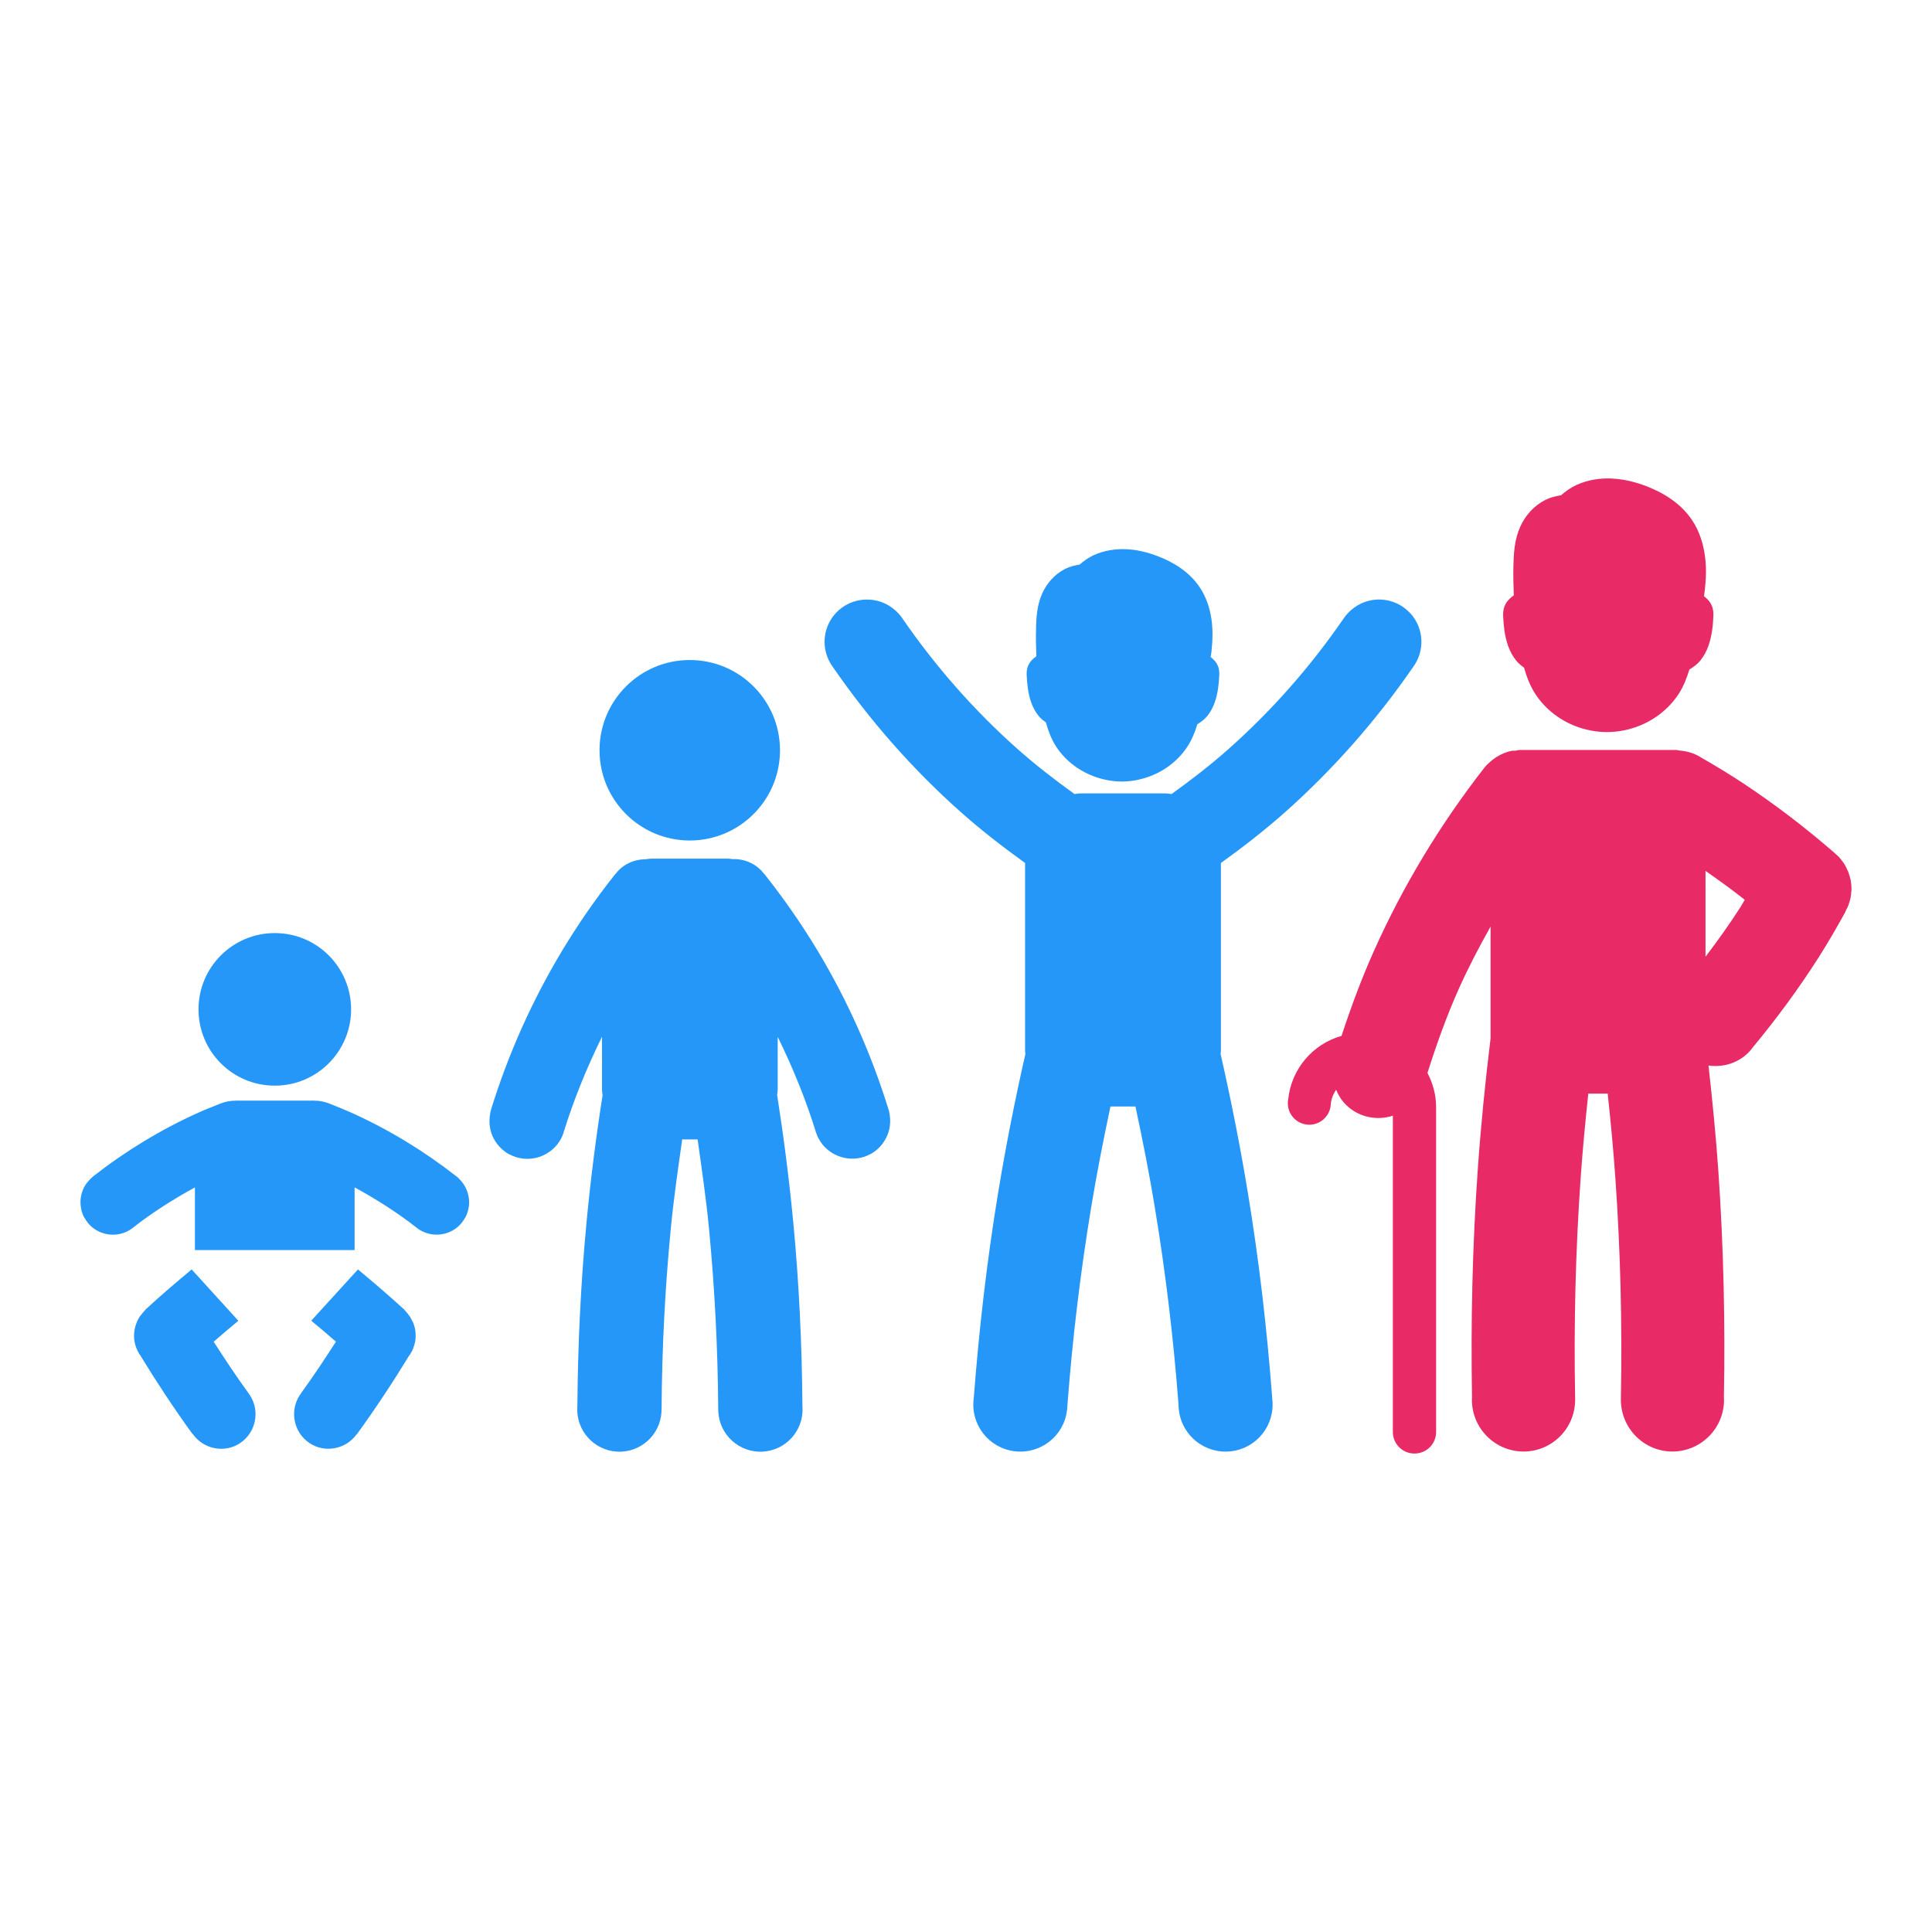
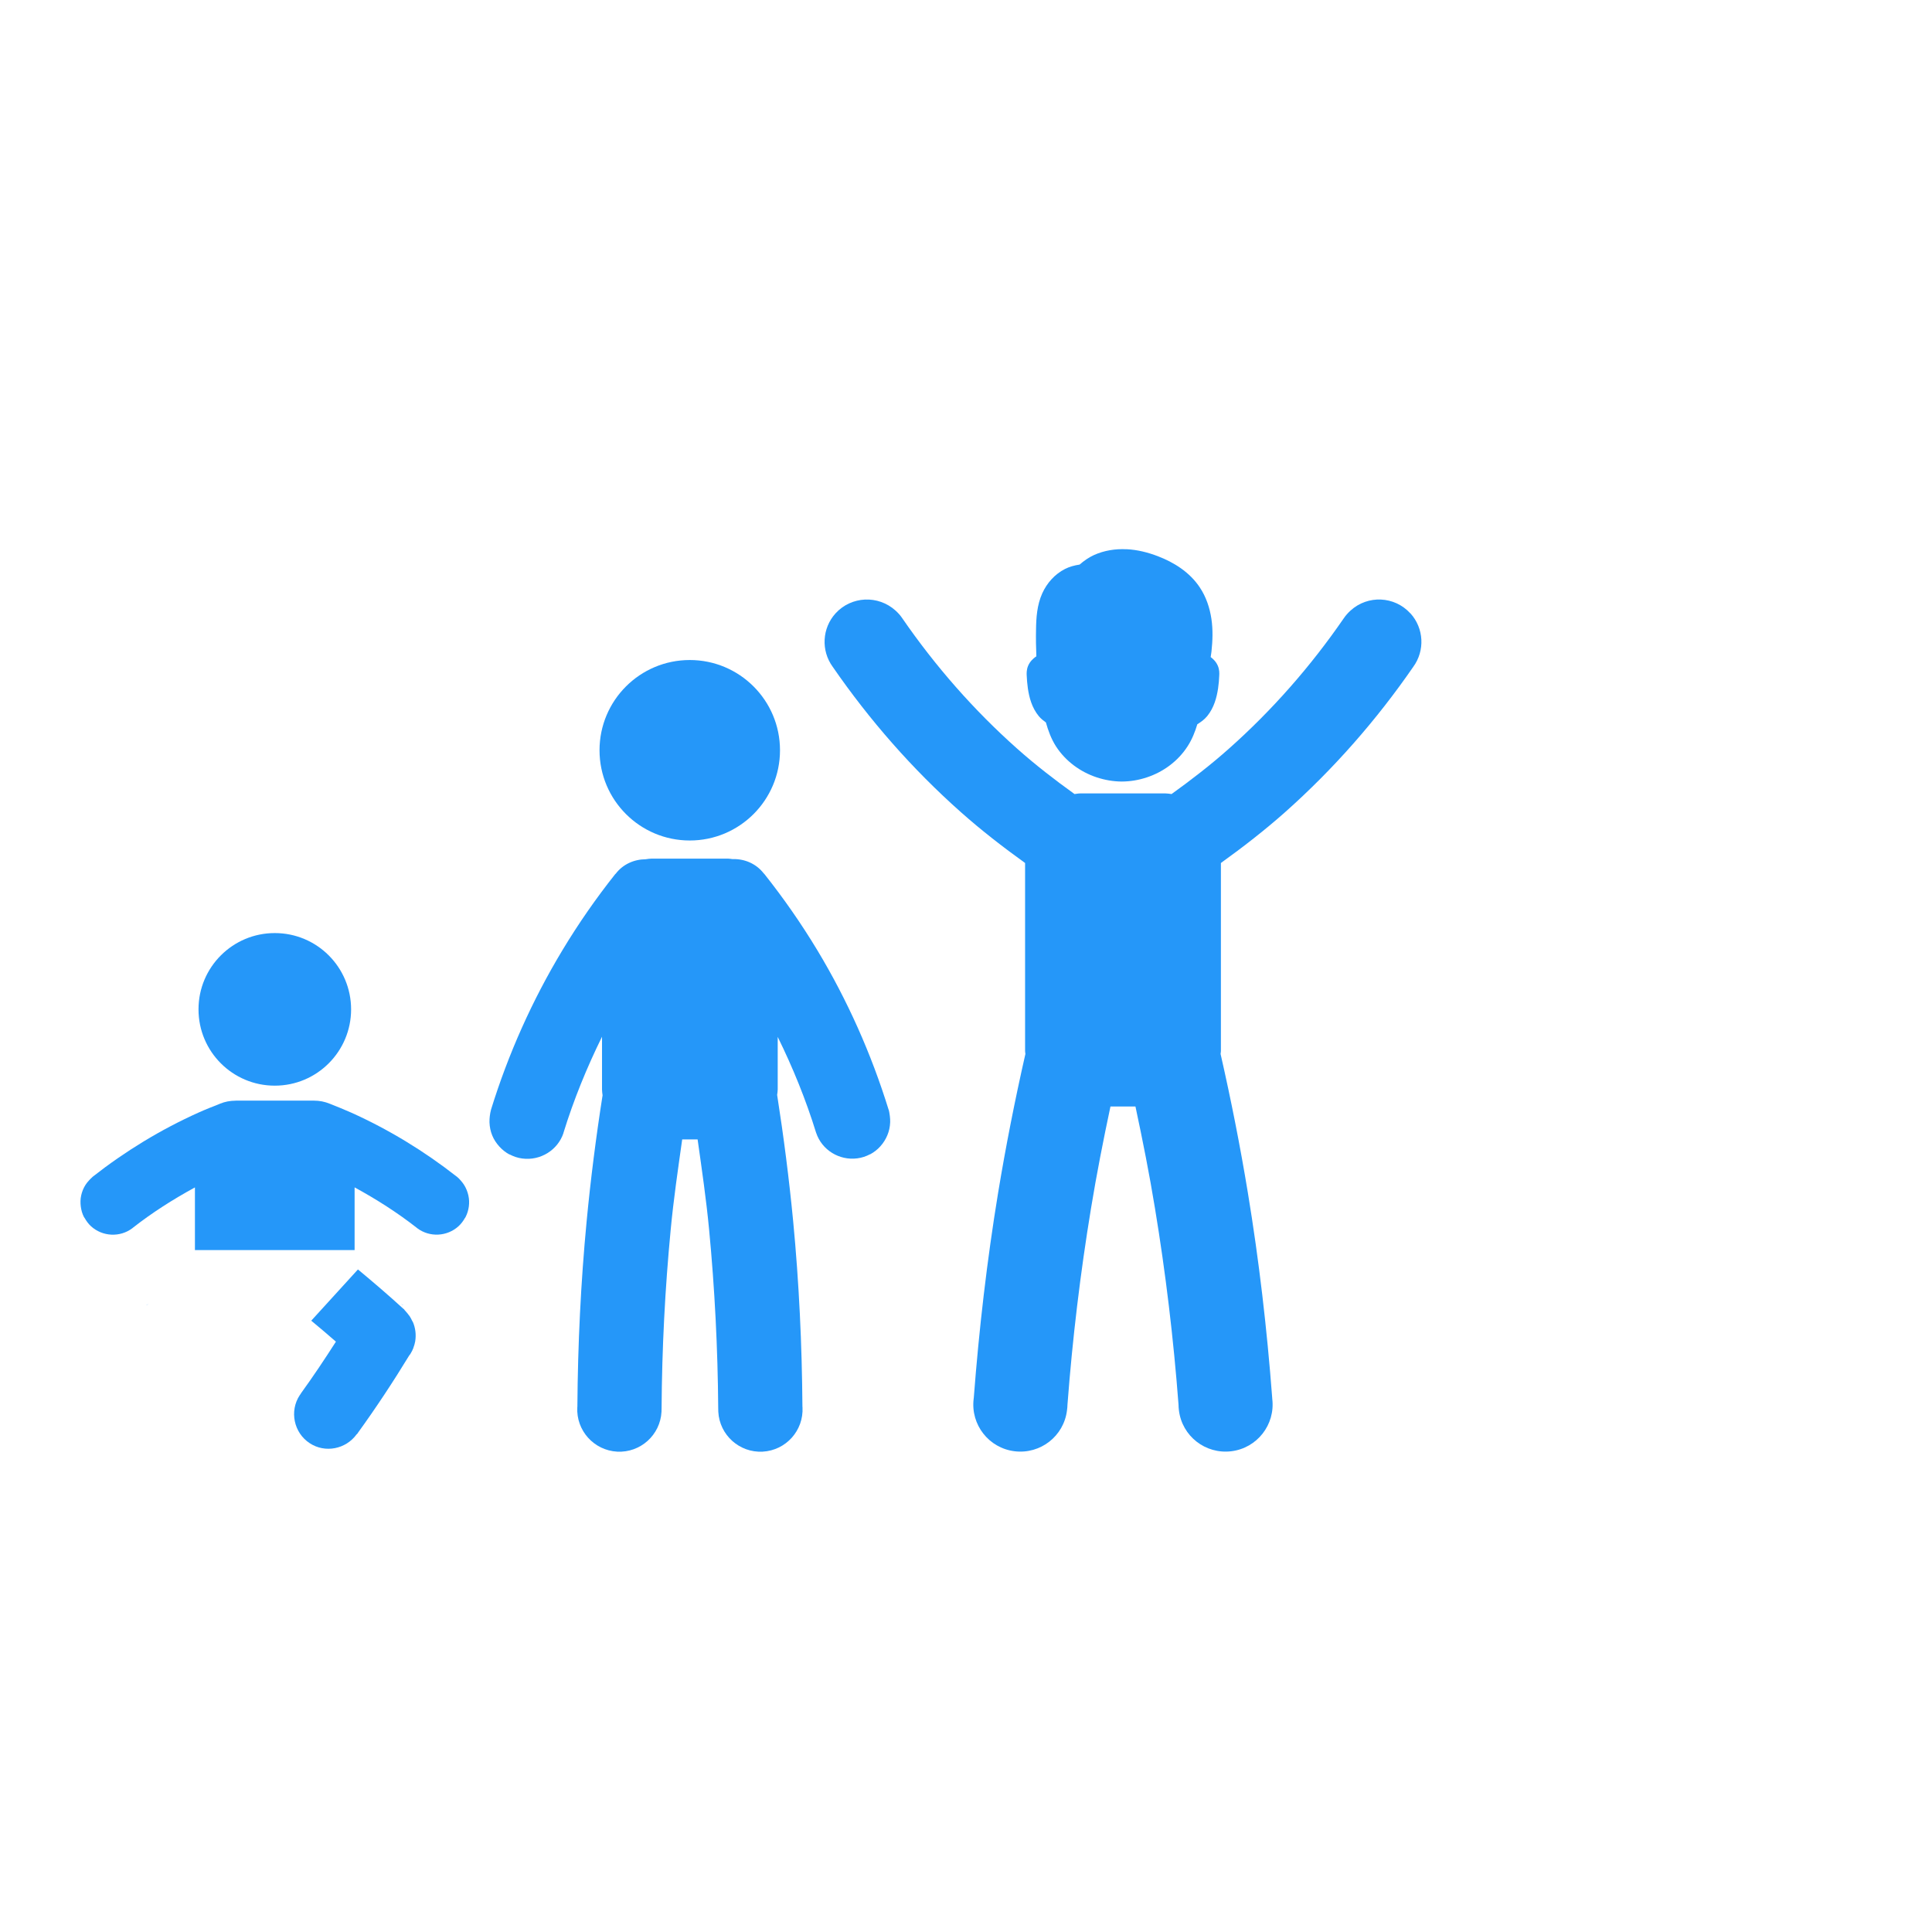
<svg xmlns="http://www.w3.org/2000/svg" xml:space="preserve" id="generation" x="0" y="0" enable-background="new 0 0 48 48" version="1.1" viewBox="0 0 48 48">
  <g id="g128" fill="#2597f9" class="color6f918a svgShape">
    <g id="g113" fill="#2597f9" class="color6f918a svgShape">
      <g id="g99" fill="#2597f9" class="color6f918a svgShape">
        <g id="g86" fill="#2597f9" class="color6f918a svgShape">
          <path id="path34" d="m 9.957,32.4 c 0.005,0.001 0.039,0.016 0.061,0.029 L 10.01,32.421 C 9.991,32.408 9.952,32.399 9.957,32.4 Z" fill="#2597f9" class="color6f918a svgShape" />
          <path id="path32" d="m 3.699,32.398 c 0.006,-0.001 -0.036,0.01 -0.055,0.023 l -0.01,0.008 c 0.022,-0.014 0.06,-0.03 0.065,-0.031 z" fill="#2597f9" class="color6f918a svgShape" />
          <path id="path30" d="m 8.893,31.539 -1.16,1.273 c 0.206,0.172 0.412,0.344 0.613,0.521 -0.277,0.432 -0.561,0.859 -0.861,1.273 -0.003,0.004 -0.005,0.008 -0.008,0.012 v 0.002 c -0.012,0.017 -0.023,0.034 -0.029,0.043 0,0 -0.001,0 -0.001,0 -0.26,0.395 -0.148,0.934 0.248,1.193 0.384,0.252 0.897,0.148 1.164,-0.219 0.009,-0.008 0.015,-0.01 0.027,-0.027 0.001,-10e-4 -10e-4,-0.002 0,-0.004 h 0.002 v -0.002 c 0.452,-0.625 0.878,-1.27 1.279,-1.928 0,-0.002 10e-4,-0.002 0.002,-0.004 h 0.002 c 0,-10e-4 0.001,-0.003 0.002,-0.004 l 0.002,-0.002 c 10e-4,-10e-4 10e-4,-0.003 0.002,-0.004 0.006,-0.008 0.013,-0.014 0.018,-0.021 v -0.002 c 0.014,-0.022 0.015,-0.028 0.004,-0.01 h 0.002 c 0.027,-0.045 0.051,-0.09 0.07,-0.141 v -0.002 -0.002 c 0.019,-0.051 0.036,-0.105 0.045,-0.16 v -0.002 c 0.026,-0.162 0.006,-0.329 -0.059,-0.48 0,0 -10e-4,0 -0.002,0 -0.004,-0.009 -0.008,-0.018 -0.014,-0.025 0,-0.002 -10e-4,-0.002 -0.002,-0.004 -0.019,-0.039 -0.038,-0.078 -0.063,-0.115 L 10.174,32.696 C 10.17,32.69 10.165,32.684 10.16,32.678 c 0,0 -10e-4,-0.002 -0.002,-0.002 -0.023,-0.031 -0.045,-0.061 -0.07,-0.086 0.001,0.002 -0.005,-0.01 -0.023,-0.027 0,0 -10e-4,0 -10e-4,0 0.005,0.005 -0.004,-0.006 -0.012,-0.014 -0.006,-0.01 -0.008,-0.016 -0.023,-0.029 -10e-4,-0.001 -0.004,-0.001 -0.006,-0.002 -0.368,-0.337 -0.748,-0.662 -1.13,-0.979 z" fill="#2597f9" class="color6f918a svgShape" />
-           <path id="path28" d="M 4.762,31.539 C 4.379,31.857 3.999,32.181 3.633,32.519 3.632,32.52 3.629,32.52 3.627,32.521 v 0.002 C 3.612,32.537 3.612,32.541 3.606,32.55 3.598,32.558 3.587,32.569 3.592,32.564 v 0.002 c -0.019,0.018 -0.025,0.027 -0.023,0.025 -0.024,0.025 -0.047,0.055 -0.07,0.086 H 3.496 c -0.006,0.007 -0.011,0.014 -0.016,0.021 0,0 -10e-4,0.002 -10e-4,0.002 L 3.477,32.702 C 3.452,32.74 3.431,32.78 3.412,32.82 c -0.004,0.006 -0.007,0.013 -0.01,0.02 0,0.002 -0.001,0.002 -0.002,0.004 v 0.002 c 0,0 -10e-4,0.002 -10e-4,0.002 -0.002,0.005 -0.007,0.018 -0.008,0.023 -0.057,0.145 -0.074,0.3 -0.049,0.453 0.003,0.021 0.004,0.023 0.002,0.01 0.009,0.051 0.022,0.102 0.041,0.152 0.001,0.004 0.003,0.005 0.004,0.008 0.019,0.048 0.042,0.094 0.068,0.137 -0.011,-0.018 -0.008,-0.01 0.004,0.01 l 0.002,0.002 c 0.006,0.01 0.014,0.019 0.021,0.027 10e-4,0.002 10e-4,0.002 0.002,0.004 l 0.002,0.002 v 0.002 c 0.402,0.659 0.827,1.303 1.279,1.928 H 4.77 c 0.001,0.002 0.001,0.005 0.002,0.006 0.013,0.019 0.019,0.021 0.027,0.029 0.267,0.365 0.779,0.467 1.162,0.215 0.396,-0.26 0.507,-0.797 0.248,-1.191 C 6.203,34.656 6.192,34.639 6.18,34.622 L 6.178,34.62 C 6.176,34.616 6.173,34.612 6.17,34.608 5.87,34.194 5.586,33.766 5.309,33.335 5.51,33.157 5.717,32.985 5.922,32.814 Z" fill="#2597f9" class="color6f918a svgShape" />
          <path id="path26" d="m 5.855,27.346 c -0.138,0 -0.271,0.026 -0.391,0.076 0,0 -0.001,0.002 -0.002,0.002 0.007,-0.003 0.013,-0.006 -0.006,0.002 -0.176,0.069 -0.354,0.139 -0.531,0.219 -0.935,0.421 -1.815,0.957 -2.621,1.59 -0.003,0.002 -0.003,0.004 -0.006,0.006 -0.003,0.003 -0.007,0.006 -0.01,0.01 -0.032,0.027 -0.059,0.057 -0.08,0.08 -0.029,0.032 -0.058,0.066 -0.082,0.104 -0.054,0.083 -0.089,0.174 -0.109,0.264 -0.021,0.093 -0.021,0.187 -0.01,0.277 0.012,0.09 0.036,0.179 0.08,0.264 0.004,0.008 0.01,0.015 0.016,0.021 0.042,0.074 0.092,0.145 0.158,0.205 0.285,0.259 0.719,0.281 1.027,0.049 0.002,-0.002 0.004,-0.002 0.006,-0.004 v -0.002 c 0.485,-0.381 1.007,-0.712 1.549,-1.008 v 1.557 H 8.81 V 29.5 c 0.542,0.296 1.063,0.627 1.549,1.008 l 0.002,0.002 c 10e-4,0.002 0.002,0.002 0.004,0.004 0.309,0.232 0.742,0.21 1.027,-0.049 0.065,-0.06 0.117,-0.129 0.158,-0.203 0,0 10e-4,0 0.002,0 0.005,-0.008 0.01,-0.016 0.014,-0.023 0.044,-0.085 0.07,-0.174 0.082,-0.264 0.012,-0.091 0.009,-0.185 -0.012,-0.277 -0.02,-0.09 -0.056,-0.181 -0.109,-0.264 -0.024,-0.037 -0.051,-0.071 -0.08,-0.104 -0.025,-0.028 -0.055,-0.063 -0.096,-0.096 0,0 -0.001,0 -0.001,0 C 11.345,29.23 11.34,29.228 11.336,29.224 10.533,28.595 9.658,28.063 8.729,27.644 8.551,27.564 8.373,27.494 8.196,27.423 H 8.193 8.191 c 0,0 -0.001,-0.002 -0.001,-0.002 C 8.069,27.371 7.939,27.345 7.801,27.345 H 5.855 Z" fill="#2597f9" class="color6f918a svgShape" />
          <path id="path24" d="m 6.828,23.182 c -1.047,-10e-4 -1.896,0.847 -1.896,1.894 0,0.001 0,0.001 0,0.001 -0.001,1.047 0.847,1.896 1.894,1.896 0,0 0.001,0 0.002,0 1.047,0 1.895,-0.85 1.895,-1.896 0,-0.001 0,-0.001 0,-0.001 C 8.722,24.03 7.875,23.182 6.828,23.182 Z" fill="#2597f9" class="color6f918a svgShape" />
          <path id="path20" d="m 16.193,21.332 c -0.053,0 -0.103,0.009 -0.154,0.016 -0.288,0.002 -0.563,0.126 -0.74,0.357 -0.003,0.003 -0.007,0.006 -0.01,0.01 0,0 -10e-4,0 -0.002,0 -0.478,0.602 -0.917,1.234 -1.314,1.893 -0.75,1.244 -1.346,2.577 -1.775,3.965 v 0.002 c -0.015,0.049 -0.021,0.102 -0.029,0.154 -0.006,0.051 -0.009,0.102 -0.008,0.154 0.004,0.115 0.027,0.225 0.068,0.326 0.041,0.101 0.102,0.193 0.174,0.273 0.072,0.08 0.157,0.149 0.254,0.201 l 0.004,-0.002 c 0.097,0.051 0.202,0.088 0.316,0.102 0.448,0.059 0.881,-0.207 1.023,-0.635 0,-0.002 0,-0.002 0,-0.004 v -0.002 c 0.253,-0.819 0.578,-1.615 0.957,-2.385 v 1.313 c 0,0.049 0.008,0.094 0.014,0.141 -0.163,1.039 -0.296,2.082 -0.396,3.129 -0.146,1.529 -0.219,3.064 -0.23,4.6 0,0.002 0,0.002 0,0.004 v 0.004 c 0,0.005 -0.001,0.01 -0.002,0.014 v 0.002 c -0.031,0.577 0.413,1.07 0.99,1.102 0.577,0.031 1.071,-0.413 1.102,-0.99 0.001,-0.028 0.003,-0.059 0.002,-0.09 0.01,-1.484 0.085,-2.967 0.227,-4.443 0.071,-0.747 0.18,-1.49 0.285,-2.234 h 0.383 c 0.105,0.744 0.214,1.487 0.285,2.234 0.141,1.477 0.216,2.959 0.227,4.443 -0.001,0.031 0,0.062 0.002,0.09 0.031,0.577 0.525,1.021 1.102,0.99 0.577,-0.031 1.021,-0.524 0.99,-1.102 v -0.002 c 0,-0.004 -10e-4,-0.009 -0.002,-0.014 v -0.004 c 0,-0.002 0,-0.002 0,-0.004 -0.011,-1.535 -0.084,-3.07 -0.23,-4.6 -0.101,-1.05 -0.235,-2.096 -0.398,-3.137 0.005,-0.045 0.014,-0.088 0.014,-0.133 v -1.309 c 0.378,0.768 0.701,1.563 0.953,2.379 v 0.002 c 0,0 0.001,0.002 0.002,0.002 0.142,0.428 0.574,0.693 1.021,0.635 0.114,-0.014 0.222,-0.051 0.318,-0.102 l 0.002,0.002 c 0.097,-0.052 0.182,-0.119 0.254,-0.199 0.072,-0.08 0.132,-0.174 0.174,-0.275 0.042,-0.101 0.066,-0.209 0.07,-0.324 0.001,-0.053 -0.001,-0.104 -0.008,-0.154 -0.008,-0.053 -0.014,-0.107 -0.029,-0.156 0,0 -0.001,-0.002 -0.002,-0.002 -0.43,-1.388 -1.023,-2.721 -1.773,-3.965 -0.397,-0.658 -0.838,-1.291 -1.316,-1.893 -0.003,-0.004 -0.007,-0.007 -0.012,-0.01 -0.185,-0.241 -0.475,-0.367 -0.775,-0.357 -0.039,-0.003 -0.076,-0.012 -0.115,-0.012 z" fill="#2597f9" class="color6f918a svgShape" />
          <path id="path16" d="m 17.137,16.398 c -1.238,0 -2.242,1.004 -2.242,2.242 0,1.238 1.004,2.242 2.242,2.242 1.238,0 2.242,-1.004 2.242,-2.242 0,-1.238 -1.004,-2.242 -2.242,-2.242 z" fill="#2597f9" class="color6f918a svgShape" />
          <path id="path14" d="m 21.49,14.896 c -0.269,0.013 -0.535,0.127 -0.73,0.342 l -0.002,0.002 c -0.334,0.369 -0.363,0.923 -0.07,1.326 0.914,1.325 1.98,2.542 3.184,3.611 0.507,0.451 1.045,0.867 1.596,1.264 v 4.672 c 0,0.025 0.006,0.048 0.008,0.072 -0.26,1.143 -0.487,2.293 -0.678,3.449 -0.277,1.686 -0.474,3.385 -0.604,5.088 -10e-4,0.012 -0.003,0.021 -0.004,0.033 -0.078,0.641 0.377,1.223 1.018,1.301 0.641,0.078 1.223,-0.375 1.301,-1.016 0.006,-0.047 0.012,-0.096 0.012,-0.143 0.124,-1.635 0.319,-3.266 0.586,-4.883 0.139,-0.846 0.304,-1.686 0.482,-2.523 h 0.621 c 0.179,0.838 0.346,1.678 0.484,2.523 0.267,1.617 0.462,3.248 0.586,4.883 0,0.047 0.004,0.096 0.01,0.143 0.078,0.641 0.66,1.094 1.301,1.016 0.641,-0.078 1.096,-0.66 1.018,-1.301 -0.001,-0.012 0,-0.021 -0.002,-0.033 -0.129,-1.703 -0.326,-3.402 -0.604,-5.088 -0.19,-1.156 -0.418,-2.307 -0.678,-3.449 0.002,-0.024 0.008,-0.047 0.008,-0.072 v -4.672 c 0.551,-0.397 1.088,-0.813 1.596,-1.264 1.203,-1.07 2.27,-2.286 3.184,-3.611 0.293,-0.403 0.264,-0.957 -0.07,-1.326 l -0.004,-0.002 c -0.392,-0.43 -1.057,-0.46 -1.486,-0.068 -0.064,0.059 -0.122,0.123 -0.17,0.195 -0.818,1.188 -1.775,2.28 -2.854,3.238 -0.451,0.402 -0.932,0.772 -1.422,1.125 -0.051,-0.006 -0.102,-0.016 -0.154,-0.016 h -2.105 c -0.053,0 -0.102,0.01 -0.152,0.016 -0.491,-0.353 -0.97,-0.723 -1.422,-1.125 -1.078,-0.958 -2.036,-2.051 -2.854,-3.238 -0.048,-0.073 -0.106,-0.137 -0.17,-0.195 -0.217,-0.196 -0.491,-0.286 -0.76,-0.274 z" fill="#2597f9" class="color6f918a svgShape" />
          <path id="path12" d="m 27.986,13.646 c -0.271,-0.014 -0.554,0.029 -0.809,0.145 -0.131,0.06 -0.247,0.143 -0.355,0.236 -0.127,0.019 -0.25,0.052 -0.363,0.109 -0.253,0.129 -0.447,0.348 -0.563,0.602 -0.133,0.295 -0.152,0.61 -0.156,0.902 -0.005,0.222 -10e-4,0.444 0.008,0.666 -0.012,0.007 -0.024,0.016 -0.035,0.025 -0.046,0.036 -0.124,0.102 -0.17,0.211 -0.041,0.099 -0.037,0.19 -0.035,0.236 0.004,0.108 0.014,0.215 0.029,0.324 0.033,0.224 0.098,0.478 0.27,0.689 0.053,0.065 0.117,0.113 0.178,0.158 0.057,0.2 0.129,0.405 0.252,0.596 0.238,0.367 0.603,0.633 1.01,0.768 0.201,0.066 0.41,0.103 0.623,0.104 h 0.002 c 0.212,-0.001 0.423,-0.037 0.623,-0.104 0.407,-0.135 0.77,-0.401 1.008,-0.768 0.115,-0.177 0.188,-0.365 0.244,-0.551 0.09,-0.056 0.176,-0.117 0.246,-0.203 0.172,-0.212 0.236,-0.465 0.27,-0.689 0.016,-0.109 0.025,-0.216 0.029,-0.324 0.002,-0.046 0.007,-0.137 -0.035,-0.236 -0.046,-0.109 -0.124,-0.175 -0.17,-0.211 -0.002,-0.002 -0.006,-0.004 -0.008,-0.006 0.006,-0.046 0.014,-0.092 0.02,-0.139 0.028,-0.265 0.039,-0.537 -0.002,-0.811 -0.041,-0.274 -0.131,-0.547 -0.291,-0.785 -0.25,-0.375 -0.639,-0.618 -1.039,-0.771 -0.246,-0.094 -0.506,-0.161 -0.777,-0.174 h -0.004 z" fill="#2597f9" class="color6f918a svgShape" />
        </g>
      </g>
    </g>
  </g>
  <g id="g74" fill="#e82a66" class="colorff9955 svgShape">
    <g id="g65" fill="#e82a66" class="colorff9955 svgShape">
      <g id="g57" fill="#e82a66" class="colorff9955 svgShape">
        <g id="g50" fill="#e82a66" class="colorff9955 svgShape">
          <g id="g44" fill="#e82a66" class="colorff9955 svgShape">
            <g id="g39" fill="#e82a66" class="colorff9955 svgShape">
-               <path id="path18" d="M 37.752 18.633 C 37.721 18.633 37.693 18.646 37.662 18.65 C 37.623 18.654 37.584 18.647 37.545 18.656 C 37.414 18.685 37.288 18.738 37.17 18.814 C 37.116 18.849 37.066 18.888 37.02 18.93 C 36.971 18.974 36.922 19.018 36.883 19.068 C 35.789 20.469 34.863 21.998 34.137 23.621 C 33.828 24.309 33.566 25.019 33.33 25.736 C 32.615 25.939 32.081 26.556 32.004 27.32 C 32.003 27.332 31.999 27.343 31.998 27.355 C 31.996 27.373 31.996 27.392 31.996 27.41 C 31.996 27.705 32.234 27.943 32.529 27.943 C 32.81 27.943 33.045 27.724 33.062 27.443 C 33.072 27.3 33.125 27.181 33.195 27.074 C 33.246 27.193 33.308 27.306 33.398 27.404 C 33.712 27.75 34.189 27.856 34.605 27.719 L 34.605 33.916 L 34.605 35.576 C 34.605 35.874 34.845 36.113 35.143 36.113 C 35.441 36.113 35.68 35.874 35.68 35.576 L 35.68 32.924 L 35.68 27.508 C 35.68 27.199 35.598 26.912 35.465 26.656 C 35.69 25.947 35.94 25.246 36.244 24.566 C 36.48 24.038 36.75 23.525 37.033 23.02 L 37.033 25.795 C 36.899 26.889 36.79 27.982 36.713 29.082 C 36.582 30.957 36.539 32.84 36.572 34.719 L 36.572 34.723 L 36.572 34.729 C 36.572 34.733 36.57 34.738 36.57 34.742 L 36.57 34.744 C 36.55 35.451 37.109 36.042 37.816 36.062 C 38.523 36.083 39.113 35.523 39.133 34.816 C 39.134 34.781 39.136 34.746 39.133 34.707 C 39.1 32.892 39.144 31.074 39.271 29.264 C 39.32 28.565 39.386 27.868 39.461 27.17 L 39.943 27.17 C 40.017 27.867 40.084 28.565 40.133 29.264 C 40.26 31.075 40.304 32.892 40.271 34.707 C 40.268 34.746 40.27 34.781 40.271 34.816 C 40.292 35.523 40.881 36.083 41.588 36.062 C 42.295 36.041 42.852 35.451 42.832 34.744 L 42.832 34.742 C 42.832 34.738 42.83 34.733 42.83 34.729 L 42.83 34.723 L 42.83 34.719 C 42.863 32.84 42.822 30.957 42.691 29.082 C 42.63 28.209 42.545 27.342 42.447 26.473 C 42.864 26.533 43.298 26.375 43.557 26.01 C 44.143 25.305 44.688 24.562 45.182 23.789 C 45.414 23.424 45.63 23.051 45.838 22.674 C 45.85 22.654 45.856 22.631 45.865 22.611 C 45.883 22.576 45.902 22.544 45.916 22.508 C 45.931 22.471 45.942 22.433 45.953 22.396 C 45.962 22.365 45.972 22.335 45.977 22.303 C 45.986 22.258 45.991 22.21 45.994 22.164 C 45.998 22.139 46 22.116 46 22.09 C 46 22.045 45.997 22.002 45.992 21.957 C 45.988 21.927 45.986 21.897 45.98 21.867 C 45.972 21.829 45.961 21.794 45.951 21.758 C 45.941 21.724 45.931 21.69 45.918 21.656 C 45.905 21.625 45.891 21.596 45.875 21.566 C 45.857 21.53 45.84 21.495 45.818 21.461 C 45.802 21.435 45.783 21.411 45.764 21.387 C 45.738 21.352 45.711 21.316 45.68 21.283 C 45.66 21.263 45.638 21.246 45.617 21.227 C 45.588 21.201 45.561 21.171 45.529 21.148 C 44.836 20.549 44.108 19.992 43.344 19.484 C 42.984 19.244 42.614 19.022 42.24 18.807 C 42.078 18.706 41.9 18.66 41.721 18.646 C 41.698 18.644 41.675 18.633 41.652 18.633 L 41.613 18.633 L 41.611 18.633 L 37.752 18.633 z M 42.373 21.637 C 42.703 21.869 43.031 22.103 43.348 22.355 C 43.31 22.418 43.275 22.484 43.236 22.545 C 42.967 22.965 42.674 23.372 42.373 23.77 L 42.373 21.637 z " fill="#e82a66" class="colorff9955 svgShape" />
-               <path id="rect3388" d="m 40.053,11.889 c -0.297,-0.015 -0.603,0.032 -0.881,0.158 -0.144,0.065 -0.271,0.156 -0.389,0.258 -0.137,0.021 -0.273,0.056 -0.396,0.119 -0.276,0.141 -0.49,0.381 -0.615,0.658 -0.146,0.322 -0.165,0.666 -0.172,0.984 -0.005,0.242 0,0.484 0.01,0.727 -0.014,0.008 -0.025,0.016 -0.039,0.027 -0.049,0.04 -0.136,0.111 -0.186,0.23 -0.045,0.108 -0.041,0.208 -0.039,0.258 0.004,0.118 0.014,0.237 0.031,0.355 0.036,0.245 0.107,0.521 0.295,0.752 0.058,0.071 0.125,0.124 0.193,0.174 0.063,0.219 0.143,0.44 0.277,0.648 0.26,0.4 0.655,0.692 1.1,0.84 0.219,0.072 0.447,0.11 0.68,0.111 h 0.002 0.002 c 0.232,-10e-4 0.461,-0.039 0.68,-0.111 0.444,-0.147 0.842,-0.439 1.102,-0.84 0.125,-0.193 0.201,-0.398 0.264,-0.602 0.098,-0.061 0.193,-0.127 0.27,-0.221 0.188,-0.231 0.259,-0.507 0.295,-0.752 0.018,-0.119 0.027,-0.237 0.031,-0.355 0.002,-0.05 0.006,-0.149 -0.039,-0.258 -0.05,-0.12 -0.137,-0.191 -0.186,-0.23 -0.002,-0.002 -0.006,-0.004 -0.008,-0.006 0.008,-0.051 0.016,-0.102 0.021,-0.152 0.032,-0.29 0.043,-0.584 -0.002,-0.883 C 42.31,13.479 42.211,13.18 42.038,12.921 41.765,12.512 41.34,12.247 40.903,12.079 40.634,11.976 40.349,11.904 40.053,11.89 Z" fill="#e82a66" class="colorff9955 svgShape" />
-             </g>
+               </g>
          </g>
        </g>
      </g>
    </g>
  </g>
</svg>